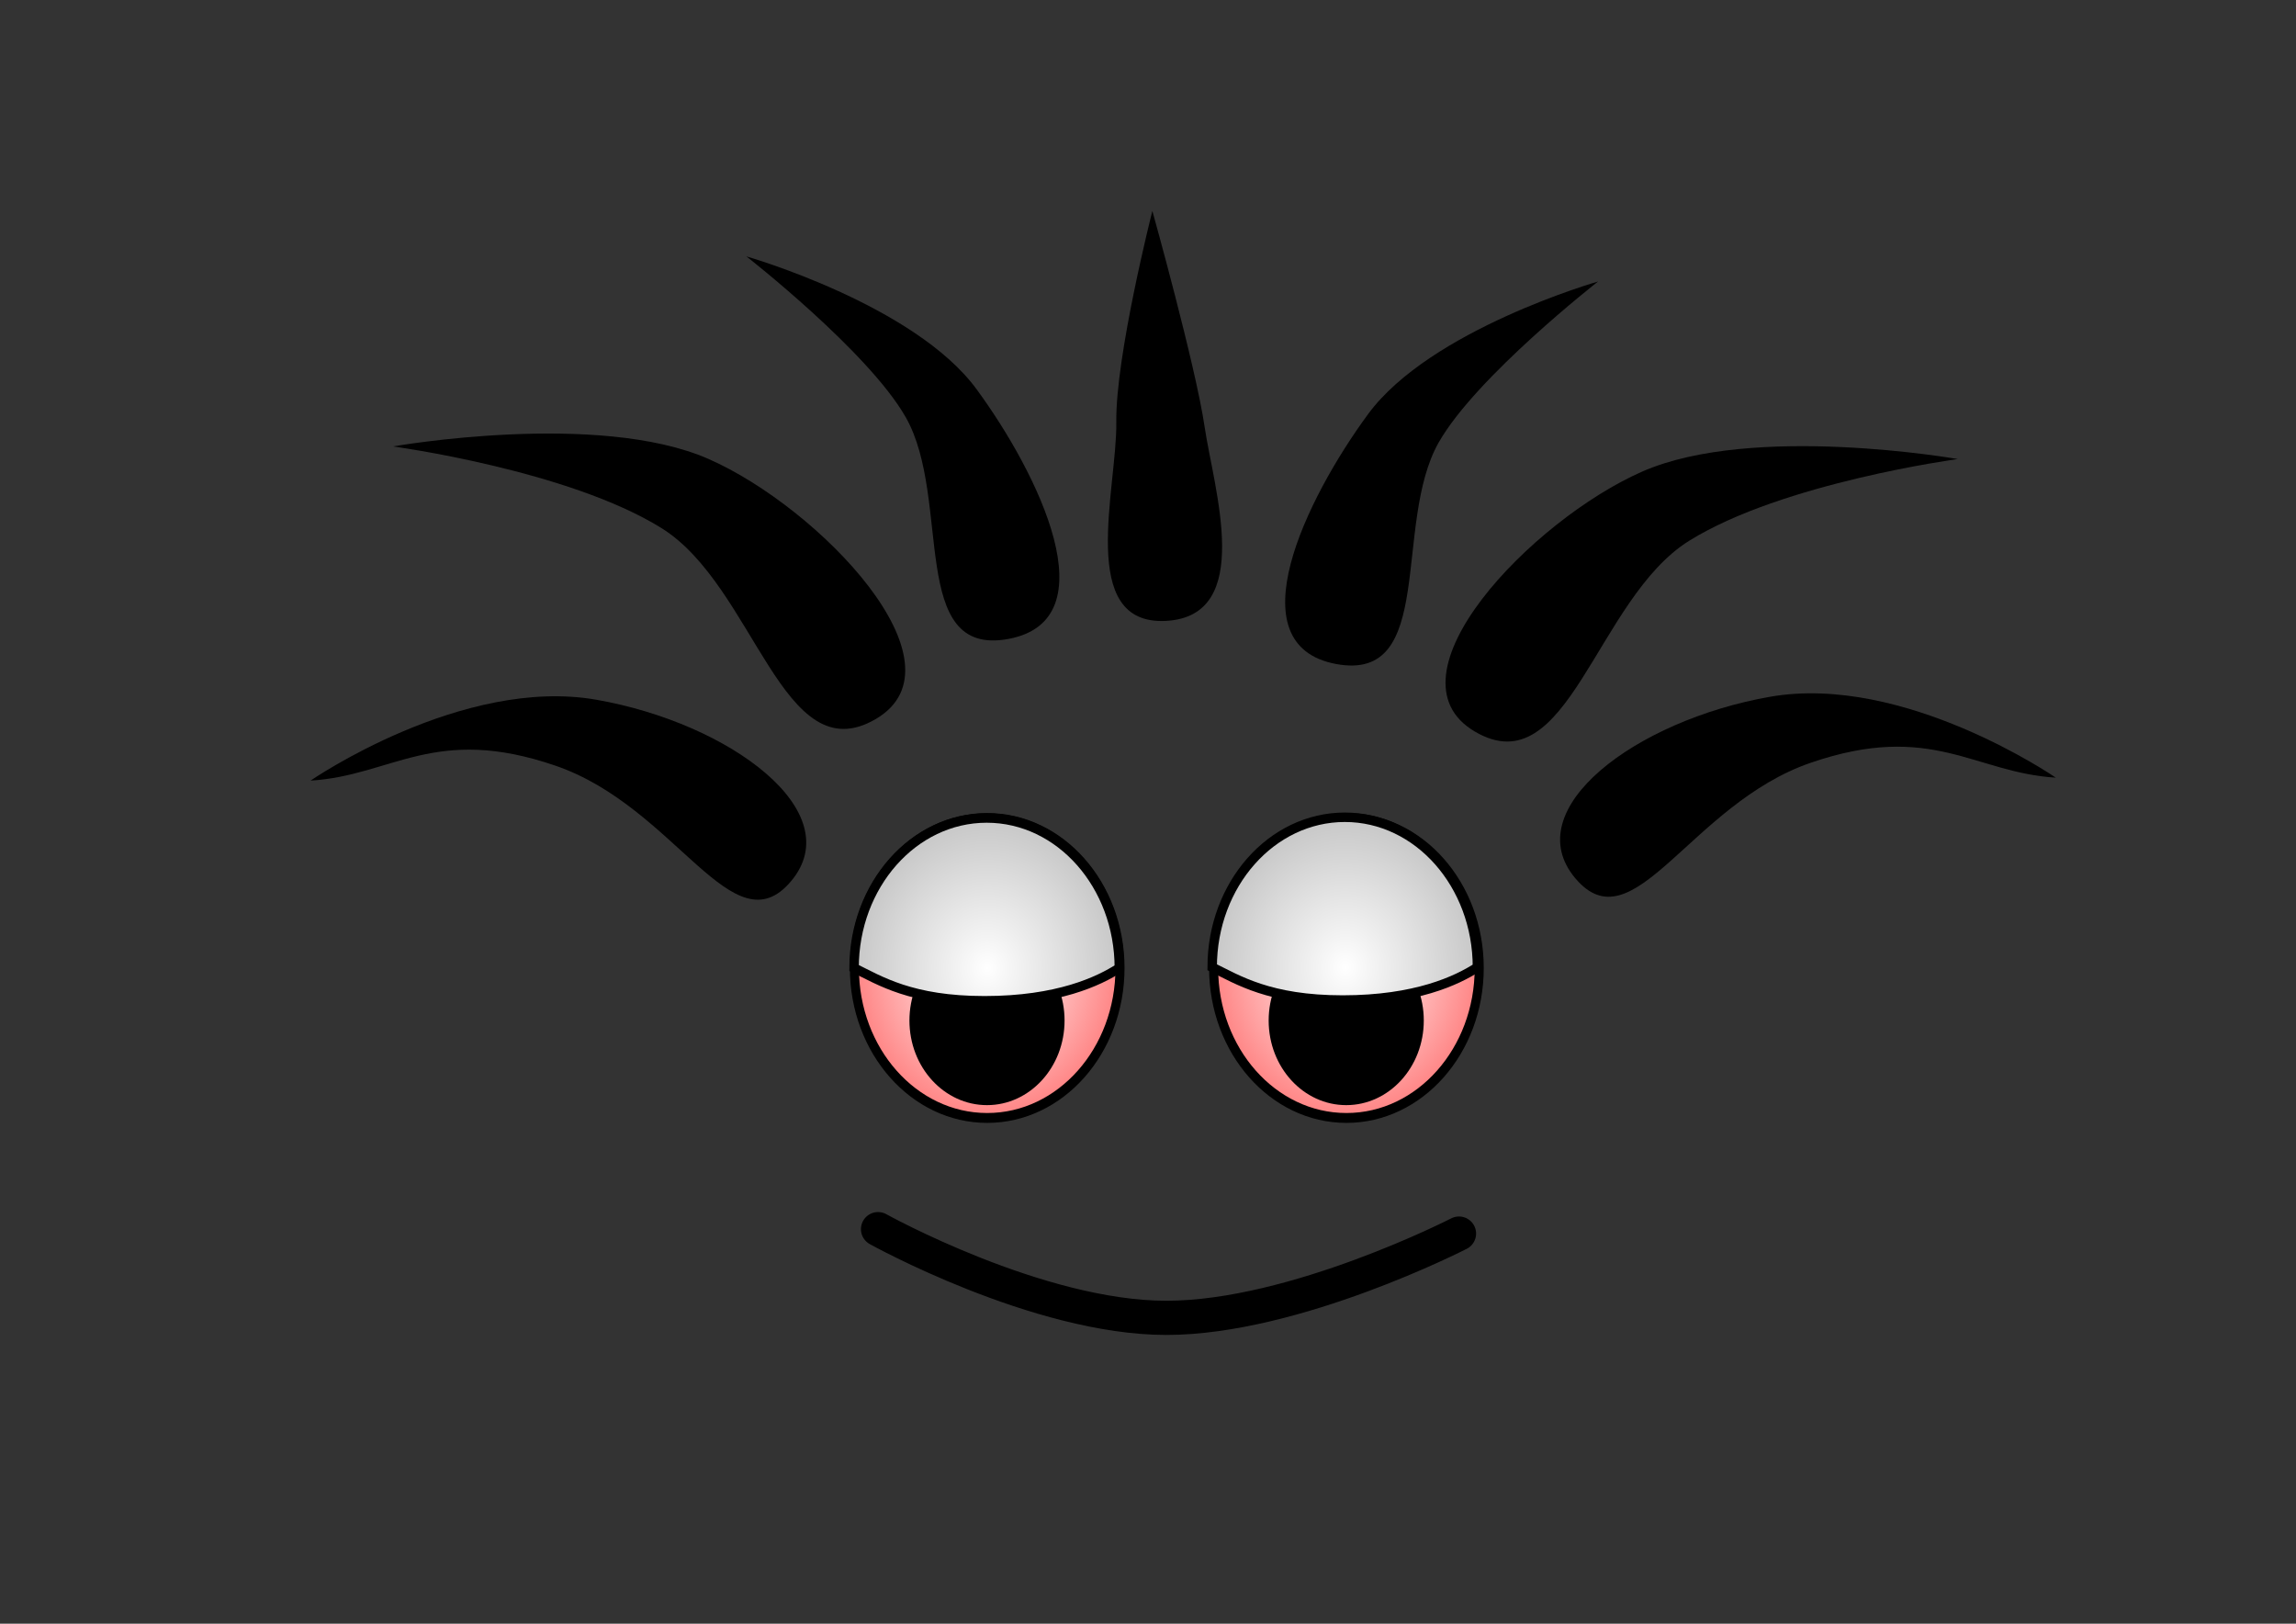
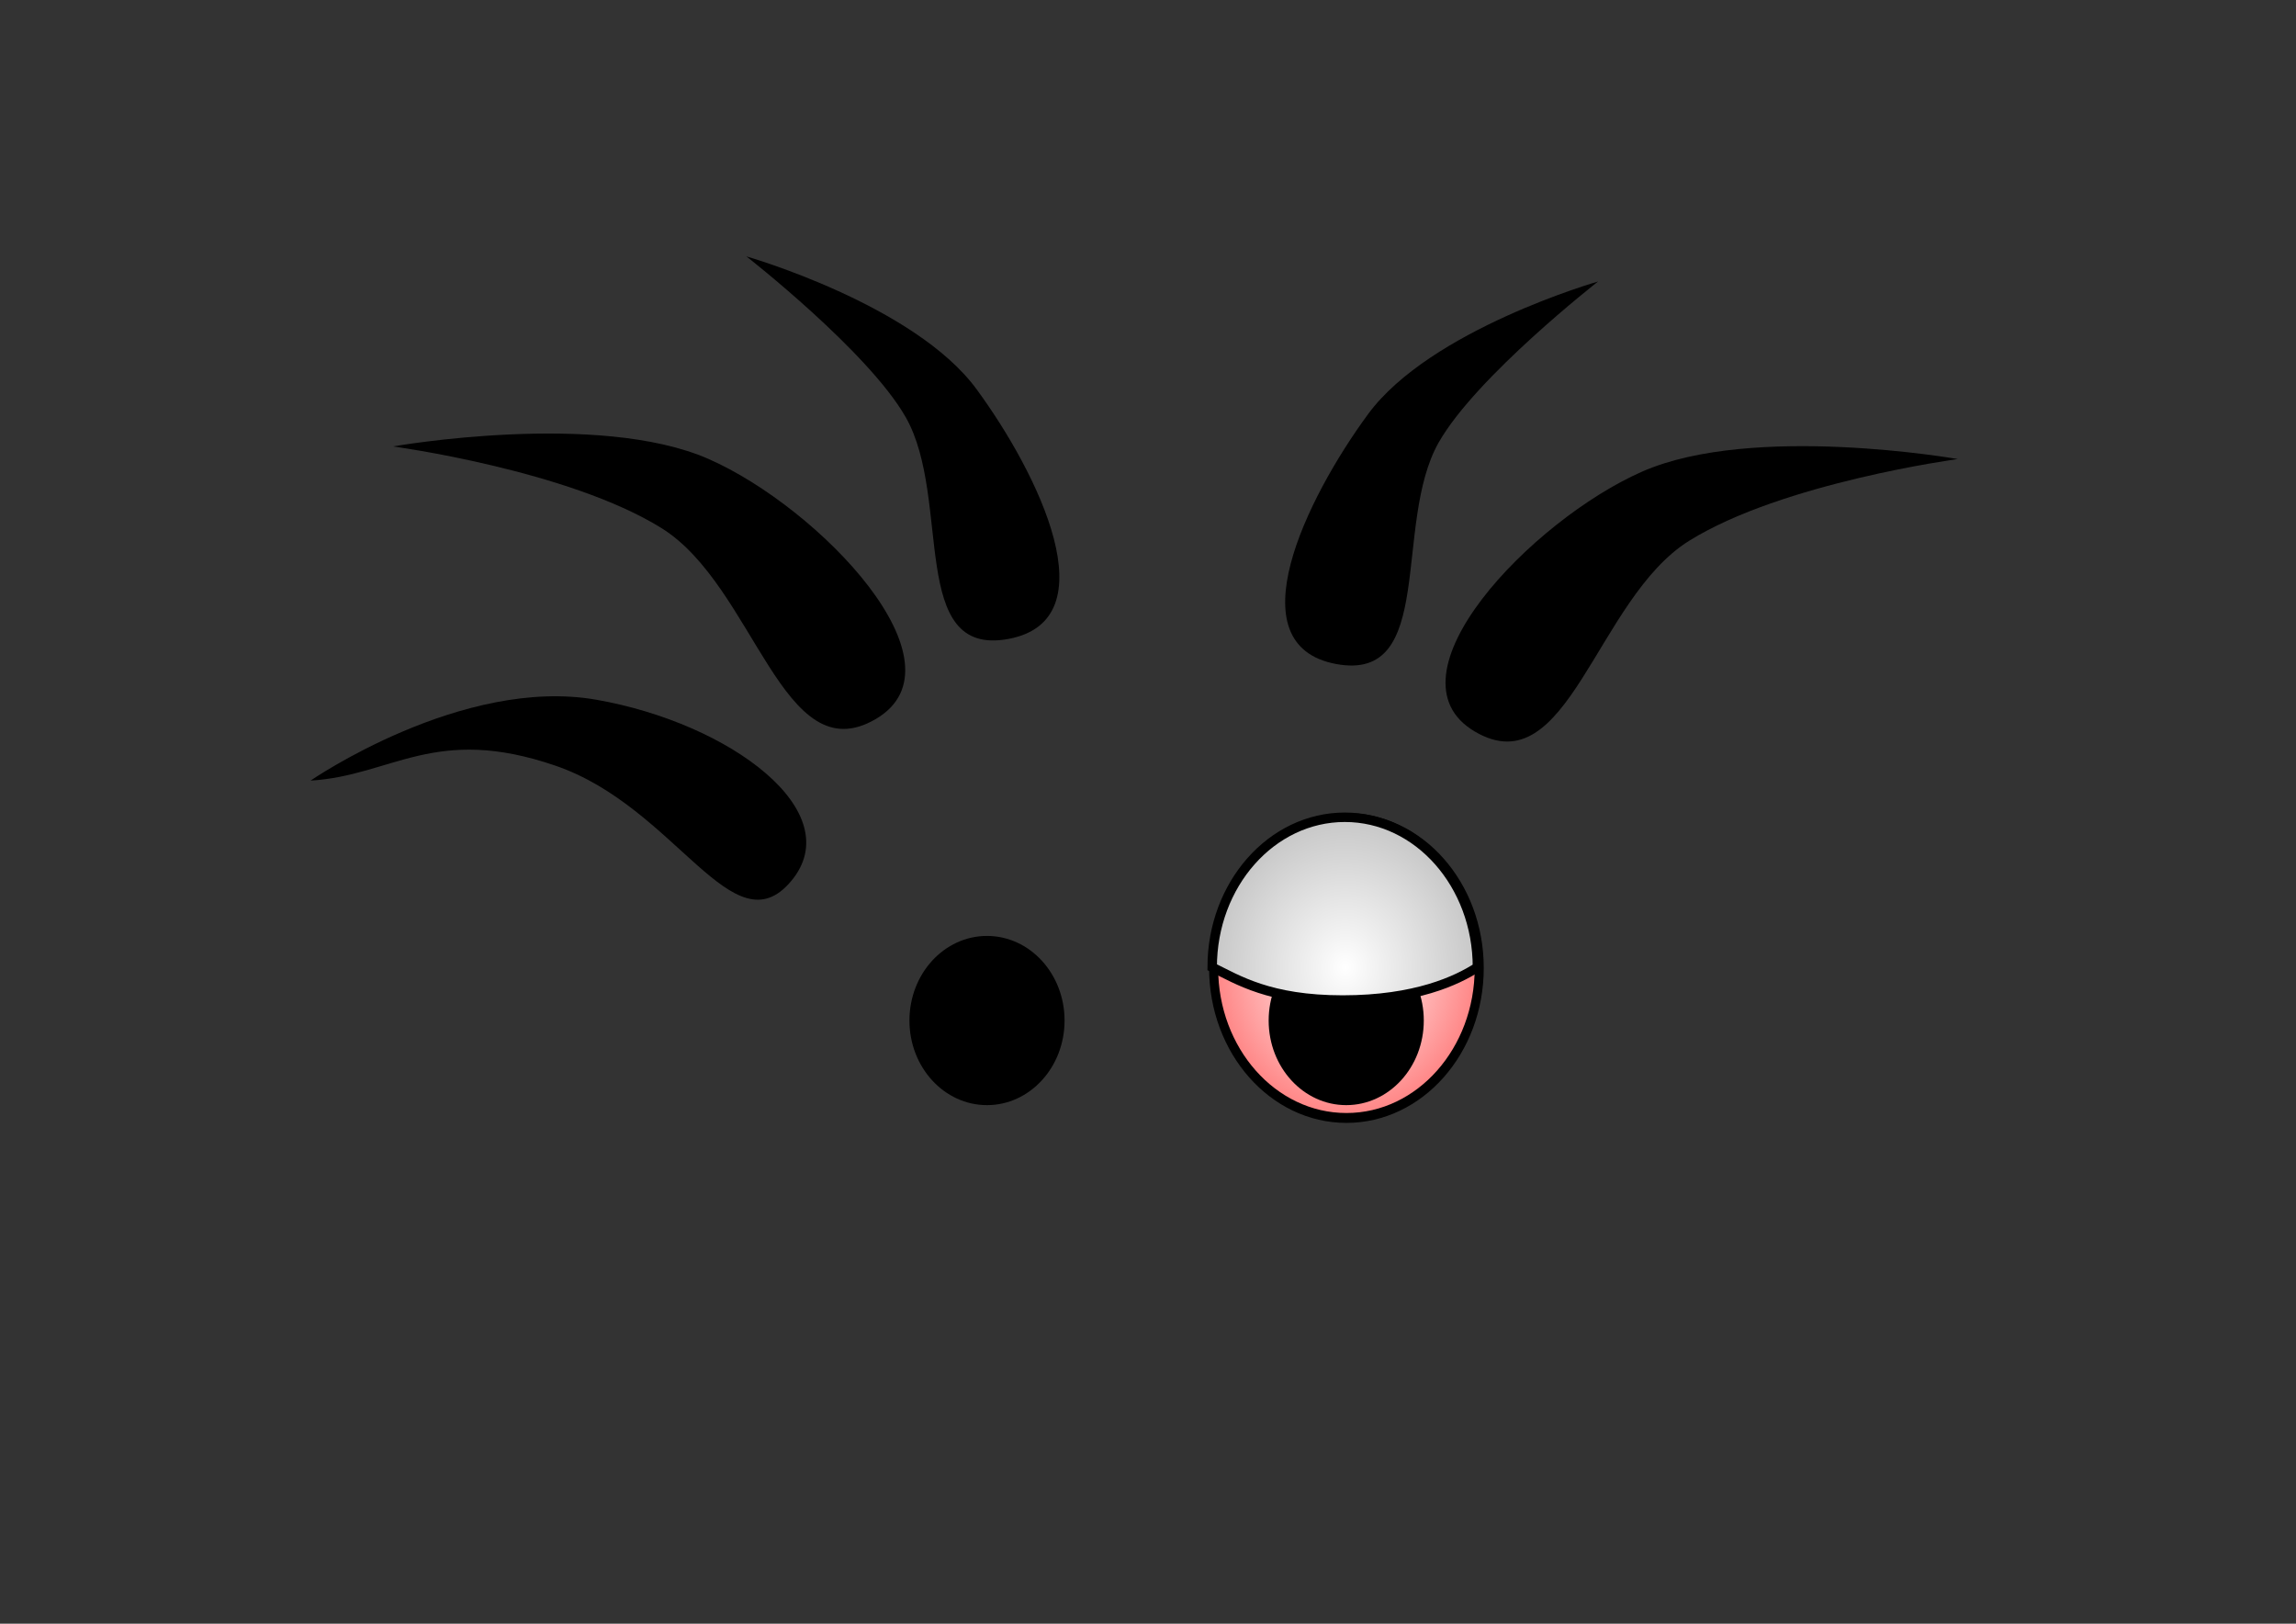
<svg xmlns="http://www.w3.org/2000/svg" xmlns:ns1="http://www.inkscape.org/namespaces/inkscape" xmlns:ns2="http://sodipodi.sourceforge.net/DTD/sodipodi-0.dtd" xmlns:xlink="http://www.w3.org/1999/xlink" width="1052.362" height="744.094" id="svg5141" version="1.1" ns1:version="0.48.0 r9654" ns2:docname="Novo documento 29">
  <rect width="100%" height="100%" fill="#333333" stroke="none" />
  <defs id="defs5143">
    <radialGradient ns1:collect="always" xlink:href="#linearGradient5316" id="radialGradient5341" gradientUnits="userSpaceOnUse" gradientTransform="matrix(1,0,0,1.034,0,-10.016)" cx="217.35" cy="292.611" fx="217.35" fy="292.611" r="75.815" />
    <linearGradient id="linearGradient5316">
      <stop style="stop-color:#ffffff;stop-opacity:1;" offset="0" id="stop5318" />
      <stop style="stop-color:#ff8080;stop-opacity:1;" offset="1" id="stop5320" />
    </linearGradient>
    <radialGradient ns1:collect="always" xlink:href="#linearGradient5316" id="radialGradient5343" gradientUnits="userSpaceOnUse" gradientTransform="matrix(1,0,0,1.034,0,-10.016)" cx="217.35" cy="292.611" fx="217.35" fy="292.611" r="75.815" />
    <linearGradient id="linearGradient5107">
      <stop style="stop-color:#ffffff;stop-opacity:1;" offset="0" id="stop5109" />
      <stop style="stop-color:#ff8080;stop-opacity:1;" offset="1" id="stop5111" />
    </linearGradient>
    <radialGradient ns1:collect="always" xlink:href="#linearGradient3083" id="radialGradient5353" gradientUnits="userSpaceOnUse" gradientTransform="matrix(0.265,0,0,0.299,70.318,847.84)" cx="217.35" cy="292.611" fx="217.35" fy="292.611" r="75.815" />
    <linearGradient id="linearGradient3083">
      <stop style="stop-color:#ffffff;stop-opacity:1;" offset="0" id="stop3085" />
      <stop style="stop-color:#c5c5c5;stop-opacity:1;" offset="1" id="stop3087" />
    </linearGradient>
    <radialGradient ns1:collect="always" xlink:href="#linearGradient3083" id="radialGradient5350" gradientUnits="userSpaceOnUse" gradientTransform="matrix(0.265,0,0,0.299,122.71,847.733)" cx="217.35" cy="292.611" fx="217.35" fy="292.611" r="75.815" />
    <linearGradient id="linearGradient5118">
      <stop style="stop-color:#ffffff;stop-opacity:1;" offset="0" id="stop5120" />
      <stop style="stop-color:#c5c5c5;stop-opacity:1;" offset="1" id="stop5122" />
    </linearGradient>
    <radialGradient r="75.815" fy="292.611" fx="217.35" cy="292.611" cx="217.35" gradientTransform="matrix(0.265,0,0,0.299,122.71,847.733)" gradientUnits="userSpaceOnUse" id="radialGradient5139" xlink:href="#linearGradient3083" ns1:collect="always" />
  </defs>
  <ns2:namedview id="base" pagecolor="#ffffff" bordercolor="#666666" borderopacity="1.0" ns1:pageopacity="0.0" ns1:pageshadow="2" ns1:zoom="0.35" ns1:cx="350" ns1:cy="520" ns1:document-units="px" ns1:current-layer="layer1" showgrid="false" ns1:window-width="1920" ns1:window-height="1030" ns1:window-x="-8" ns1:window-y="-8" ns1:window-maximized="1" />
  <g ns1:label="Camada 1" ns1:groupmode="layer" id="layer1" transform="translate(0,-308.268)">
    <g transform="matrix(3.133,0,0,3.133,51.72,-2178.432)" id="g5368">
-       <path ns2:nodetypes="czzzc" ns1:connector-curvature="0" id="path5282" d="m 284.247,907.463 c 0,0 -22.171,-15.278 -41.815,-11.832 -19.644,3.446 -36.99,16.427 -28.489,26.536 8.501,10.109 16.792,-10.821 34.463,-16.887 17.67,-6.066 23.894,1.455 35.841,2.183 z" style="fill:#000000;stroke:none" />
-       <path style="fill:none;stroke:#000000;stroke-width:5;stroke-linecap:round;stroke-linejoin:miter;stroke-miterlimit:4;stroke-opacity:1;stroke-dasharray:none" d="m 111.945,973.501 c 0,0 23.357,12.976 42.172,12.976 18.815,0 42.821,-12.327 42.821,-12.327" id="path5201" ns1:connector-curvature="0" />
-       <path ns2:nodetypes="czzzc" ns1:connector-curvature="0" id="path5262" d="m 152.078,824.567 c 0,0 6.329,22.63 7.647,31.591 1.319,8.96 7.384,27.685 -5.67,28.374 -13.053,0.689 -7.12,-19.414 -7.252,-29.063 -0.132,-9.65 5.274,-30.901 5.274,-30.901 z" style="fill:#000000;stroke:none" />
      <path ns2:nodetypes="czzsc" ns1:connector-curvature="0" id="path5264" d="m 92.692,831.218 c 0,0 24.56,7.027 33.659,19.414 9.099,12.387 19.489,33.738 4.71,36.53 -14.779,2.793 -8.271,-20.448 -15.049,-32.395 -5.452,-9.61 -23.32,-23.549 -23.32,-23.549 z" style="fill:#000000;stroke:none" />
      <path ns2:nodetypes="czszc" ns1:connector-curvature="0" id="path5266" d="m 40.983,859.014 c 0,0 29.983,-5.284 46.18,1.838 16.197,7.122 38.139,29.982 24.468,38.024 -13.67,8.041 -17.691,-19.414 -31.361,-27.915 -13.67,-8.501 -39.287,-11.947 -39.287,-11.947 z" style="fill:#000000;stroke:none" />
      <path ns2:nodetypes="czzzc" ns1:connector-curvature="0" id="path5268" d="m 28.921,907.896 c 0,0 22.171,-15.278 41.815,-11.832 19.644,3.446 36.99,16.427 28.489,26.536 -8.501,10.109 -16.792,-10.821 -34.463,-16.887 -17.67,-6.066 -23.894,1.455 -35.841,2.183 z" style="fill:#000000;stroke:none" />
      <path transform="matrix(0.265,0,0,0.289,122.871,850.735)" ns2:type="arc" style="fill:url(#radialGradient5341);stroke:#000000;stroke-width:5;stroke-miterlimit:4;stroke-opacity:1;stroke-dasharray:none" id="path5270" ns2:cx="217.34978" ns2:cy="292.61118" ns2:rx="73.314995" ns2:ry="75.910217" d="m 290.665,292.611 c 0,41.924 -32.824,75.91 -73.315,75.91 -40.491,0 -73.315,-33.986 -73.315,-75.91 0,-41.924 32.824,-75.91 73.315,-75.91 40.491,0 73.315,33.986 73.315,75.91 z" />
      <path ns2:type="arc" style="fill:#000000;stroke:none" id="path5272" ns2:cx="128.46346" ns2:cy="498.28247" ns2:rx="42.821148" ns2:ry="42.821148" d="m 171.285,498.282 c 0,23.649 -19.172,42.821 -42.821,42.821 -23.649,0 -42.821,-19.172 -42.821,-42.821 0,-23.649 19.172,-42.821 42.821,-42.821 23.649,0 42.821,19.172 42.821,42.821 z" transform="matrix(0.265,0,0,0.289,146.396,798.984)" />
-       <path d="m 290.665,292.611 c 0,41.924 -32.824,75.91 -73.315,75.91 -40.491,0 -73.315,-33.986 -73.315,-75.91 0,-41.924 32.824,-75.91 73.315,-75.91 40.491,0 73.315,33.986 73.315,75.91 z" ns2:ry="75.910217" ns2:rx="73.314995" ns2:cy="292.61118" ns2:cx="217.34978" id="path5274" style="fill:url(#radialGradient5343);stroke:#000000;stroke-width:5;stroke-miterlimit:4;stroke-opacity:1;stroke-dasharray:none" ns2:type="arc" transform="matrix(0.265,0,0,0.289,70.318,850.735)" />
      <path transform="matrix(0.265,0,0,0.289,93.843,798.984)" d="m 171.285,498.282 c 0,23.649 -19.172,42.821 -42.821,42.821 -23.649,0 -42.821,-19.172 -42.821,-42.821 0,-23.649 19.172,-42.821 42.821,-42.821 23.649,0 42.821,19.172 42.821,42.821 z" ns2:ry="42.821148" ns2:rx="42.821148" ns2:cy="498.28247" ns2:cx="128.46346" id="path5276" style="fill:#000000;stroke:none" ns2:type="arc" />
      <path ns2:nodetypes="czzsc" ns1:connector-curvature="0" id="path5278" d="m 217.286,834.885 c 0,0 -24.56,7.027 -33.659,19.414 -9.099,12.387 -19.489,33.738 -4.71,36.53 14.779,2.793 8.271,-20.448 15.049,-32.395 5.452,-9.61 23.32,-23.549 23.32,-23.549 z" style="fill:#000000;stroke:none" />
      <path ns2:nodetypes="czszc" ns1:connector-curvature="0" id="path5280" d="m 269.907,860.859 c 0,0 -29.983,-5.284 -46.18,1.838 -16.197,7.122 -38.139,29.983 -24.468,38.024 13.67,8.041 17.691,-19.414 31.361,-27.915 13.67,-8.501 39.287,-11.947 39.287,-11.947 z" style="fill:#000000;stroke:none" />
-       <path style="fill:url(#radialGradient5353);stroke:#000000;stroke-width:1.383;stroke-miterlimit:4;stroke-opacity:1" d="m 147.246,935.3 c -3,1.938 -9.009,4.796 -19.725,4.796 -10.716,0 -15.332,-2.965 -19.082,-4.796 0,-12.116 8.687,-21.938 19.404,-21.938 10.716,0 19.404,9.822 19.404,21.938 z" id="path5284" ns1:connector-curvature="0" ns2:nodetypes="cscsc" />
      <path ns2:nodetypes="cscsc" ns1:connector-curvature="0" id="path5286" d="m 199.637,935.193 c -3,1.938 -9.009,4.796 -19.725,4.796 -10.716,0 -15.332,-2.965 -19.082,-4.796 0,-12.116 8.687,-21.938 19.404,-21.938 10.716,0 19.404,9.822 19.404,21.938 z" style="fill:url(#radialGradient5139);stroke:#000000;stroke-width:1.383;stroke-miterlimit:4;stroke-opacity:1" />
    </g>
  </g>
</svg>